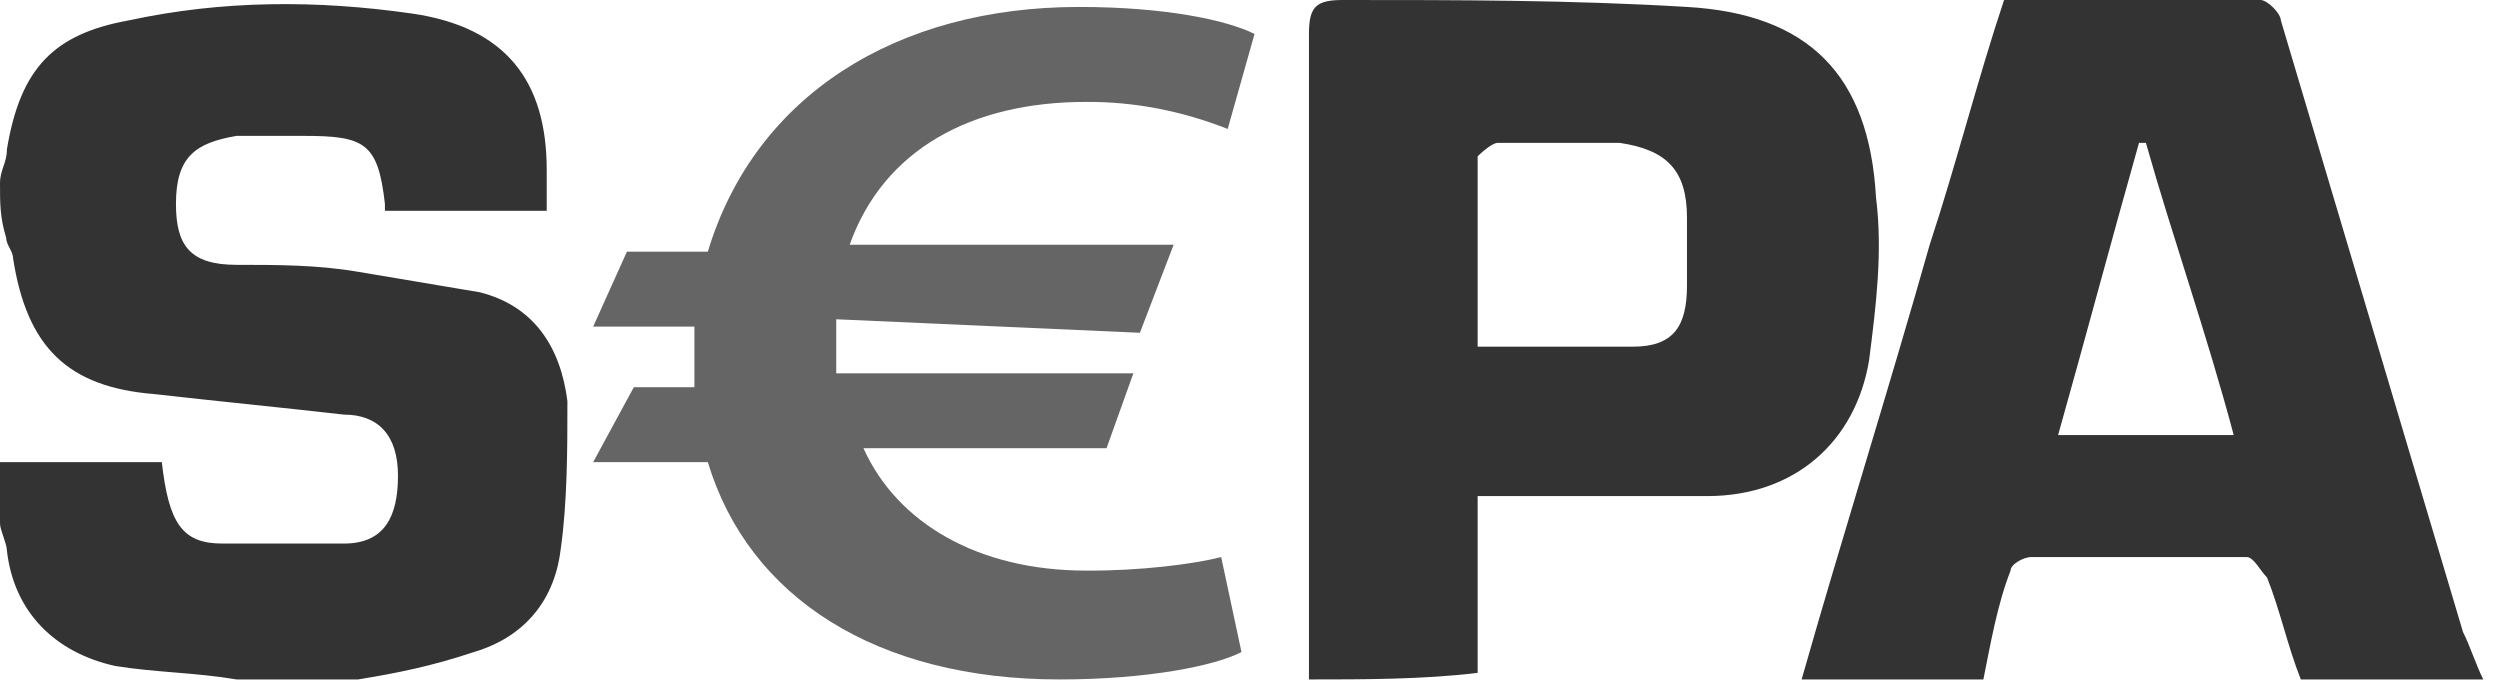
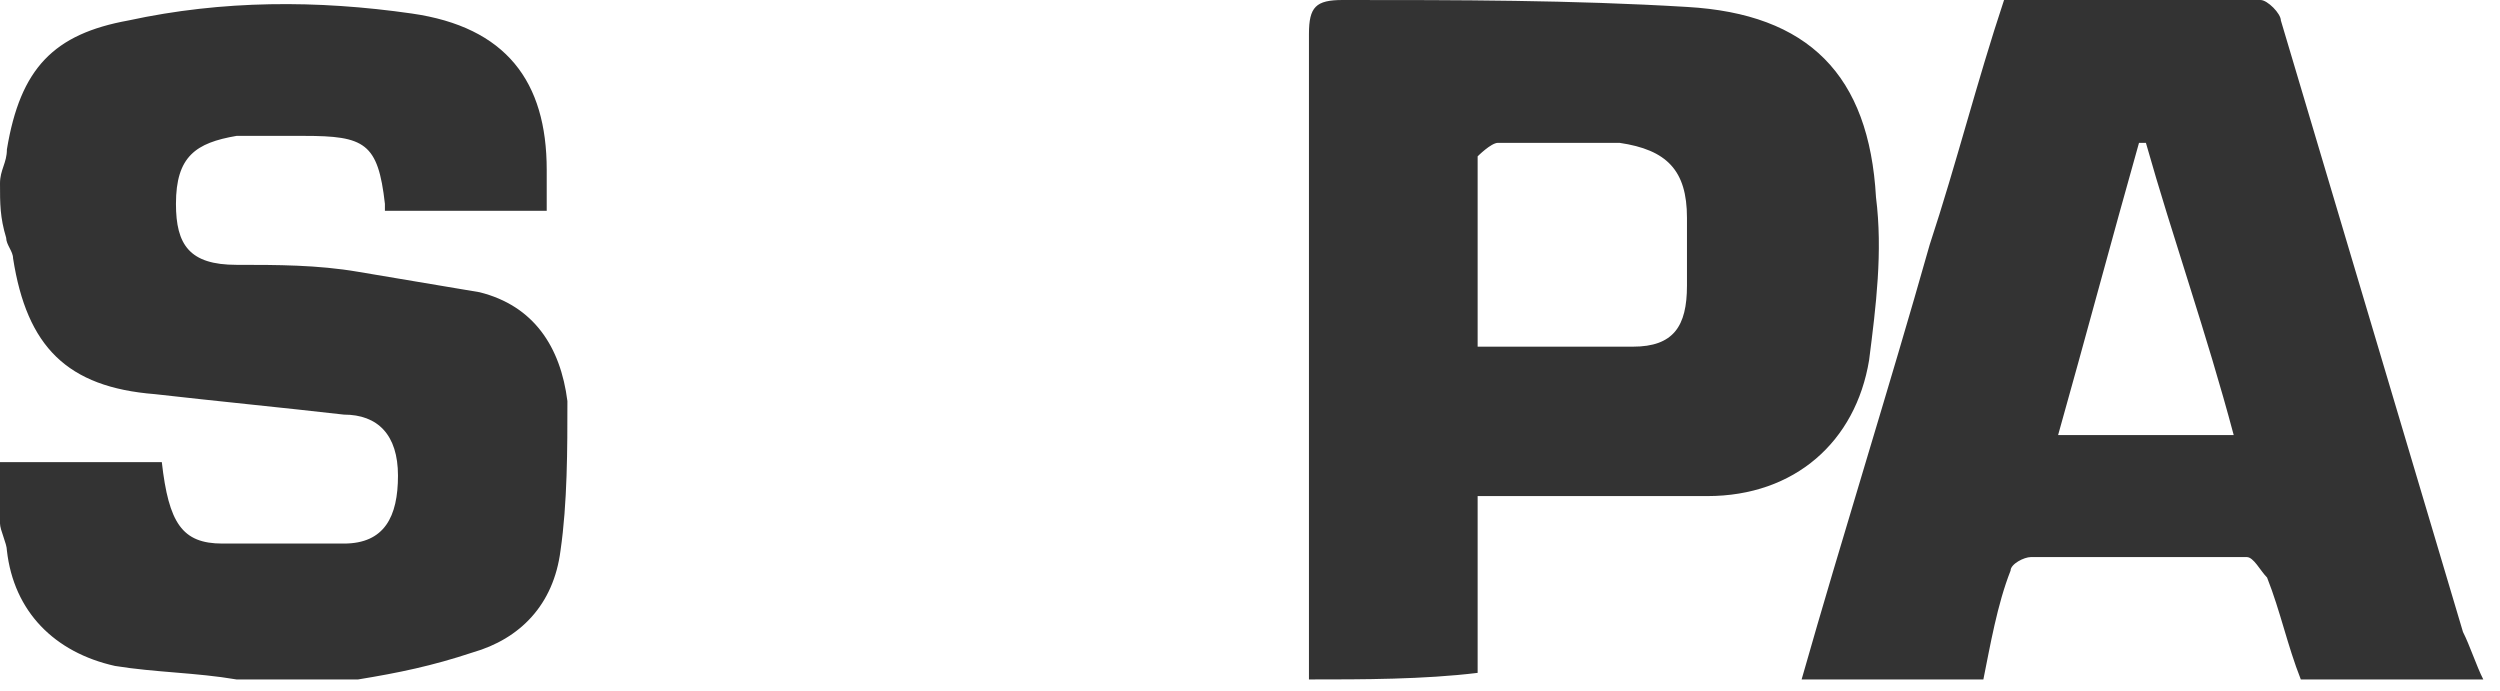
<svg xmlns="http://www.w3.org/2000/svg" width="141" height="39" viewBox="0 0 141 39" fill="none">
  <path d="M0 10.343C0 9.58 0.389 9.189 0.389 8.427C1.146 3.832 3.049 1.916 7.243 1.154C12.563 -3.57628e-07 17.904 -6.55651e-07 23.224 0.762C28.544 1.525 30.835 4.594 30.835 9.58V11.888H21.709V11.496C21.321 8.056 20.564 7.664 17.147 7.664H13.341C11.049 8.056 9.924 8.818 9.924 11.496C9.924 13.804 10.681 14.937 13.341 14.937C15.633 14.937 17.904 14.937 20.195 15.329L27.05 16.482C30.099 17.245 31.613 19.552 32.002 22.622C32.002 25.3 32.002 28.37 31.613 31.049C31.224 34.118 29.321 36.034 26.661 36.797C24.369 37.559 22.467 37.95 20.195 38.321H13.341C11.049 37.93 8.778 37.93 6.486 37.559C3.069 36.797 0.778 34.489 0.389 31.049C0.389 30.657 0 29.895 0 29.524V26.063H9.126C9.515 29.503 10.272 30.657 12.543 30.657H19.397C21.689 30.657 22.446 29.132 22.446 26.825C22.446 24.517 21.3 23.384 19.397 23.384C15.98 22.993 12.175 22.622 8.737 22.23C3.785 21.839 1.514 19.552 0.737 14.566C0.737 14.175 0.348 13.804 0.348 13.412C2.5034e-06 12.259 0 11.496 0 10.343ZM73.825 38.321V1.916C73.825 0.391 74.213 0 75.728 0C82.193 0 88.659 2.98023e-07 95.145 0.391C102 0.783 105.417 4.224 105.806 11.126C106.195 14.195 105.806 17.265 105.417 20.314C104.66 24.909 101.223 27.979 96.291 27.979H83.339V37.95C80.29 38.321 76.874 38.321 73.825 38.321ZM83.339 19.552H92.097C94.388 19.552 95.145 18.398 95.145 16.111V12.279C95.145 9.601 94 8.447 91.34 8.056H84.485C84.096 8.056 83.339 8.818 83.339 8.818V19.552ZM101.611 38.321C103.903 30.265 106.563 21.839 108.834 13.804C110.348 9.209 111.494 4.615 113.029 0H127.495C127.884 0 128.641 0.762 128.641 1.154L138.912 35.643C139.301 36.405 139.669 37.559 140.058 38.321H129.766C129.009 36.405 128.62 34.489 127.863 32.573C127.474 32.182 127.106 31.419 126.717 31.419H114.543C114.154 31.419 113.397 31.811 113.397 32.182C112.64 34.098 112.251 36.405 111.862 38.321H101.611ZM121.029 8.056H120.64C119.126 13.412 117.592 19.161 116.077 24.538H125.981C124.446 18.769 122.543 13.412 121.029 8.056Z" fill="#333333" />
-   <path d="M61.262 32.182C55.165 32.182 50.602 29.503 48.699 25.28H62.408L63.922 21.056H47.164V18.007L64.29 18.769L66.193 13.804H47.921C49.824 8.447 54.776 5.748 61.242 5.748C63.983 5.728 66.684 6.263 69.242 7.273L70.756 1.916C69.242 1.154 65.805 0.392 60.853 0.392C50.581 0.392 42.581 5.377 39.921 14.195H35.358L33.455 18.419H39.164V21.839H35.747L33.455 26.063H39.921C42.233 33.727 49.476 38.321 59.748 38.321C64.7 38.321 68.505 37.559 70.02 36.776L68.874 31.419C67.36 31.811 64.311 32.202 61.262 32.182Z" fill="#656565" />
</svg>